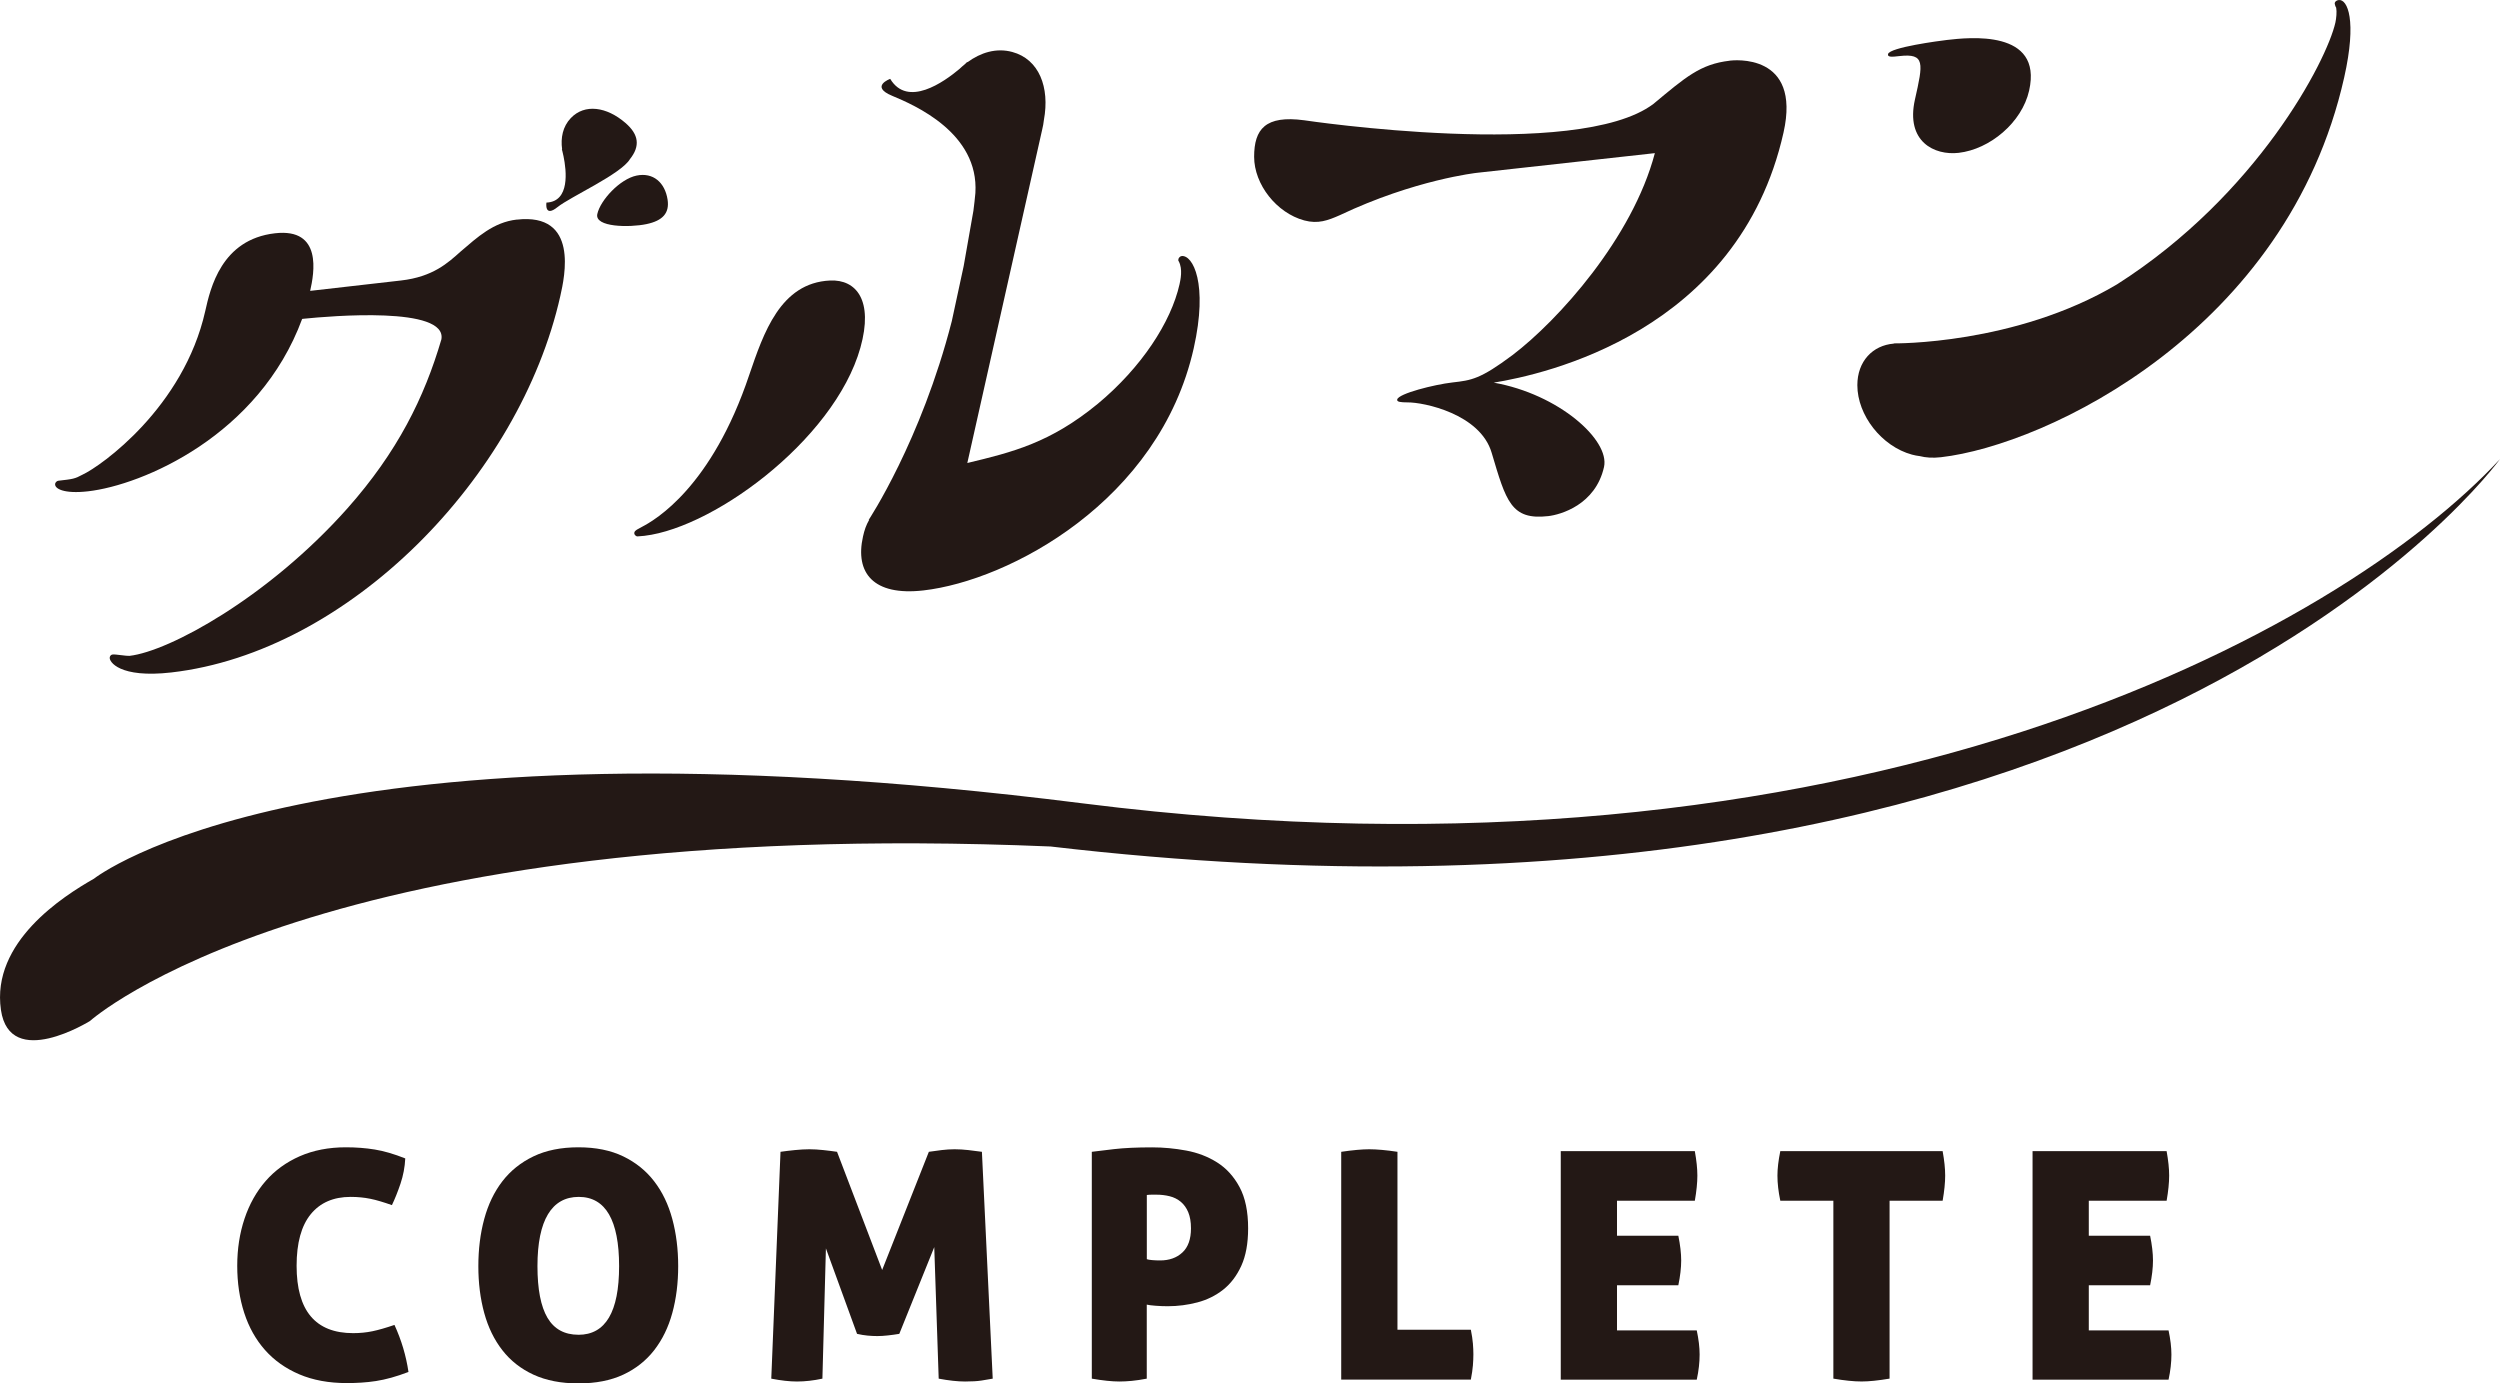
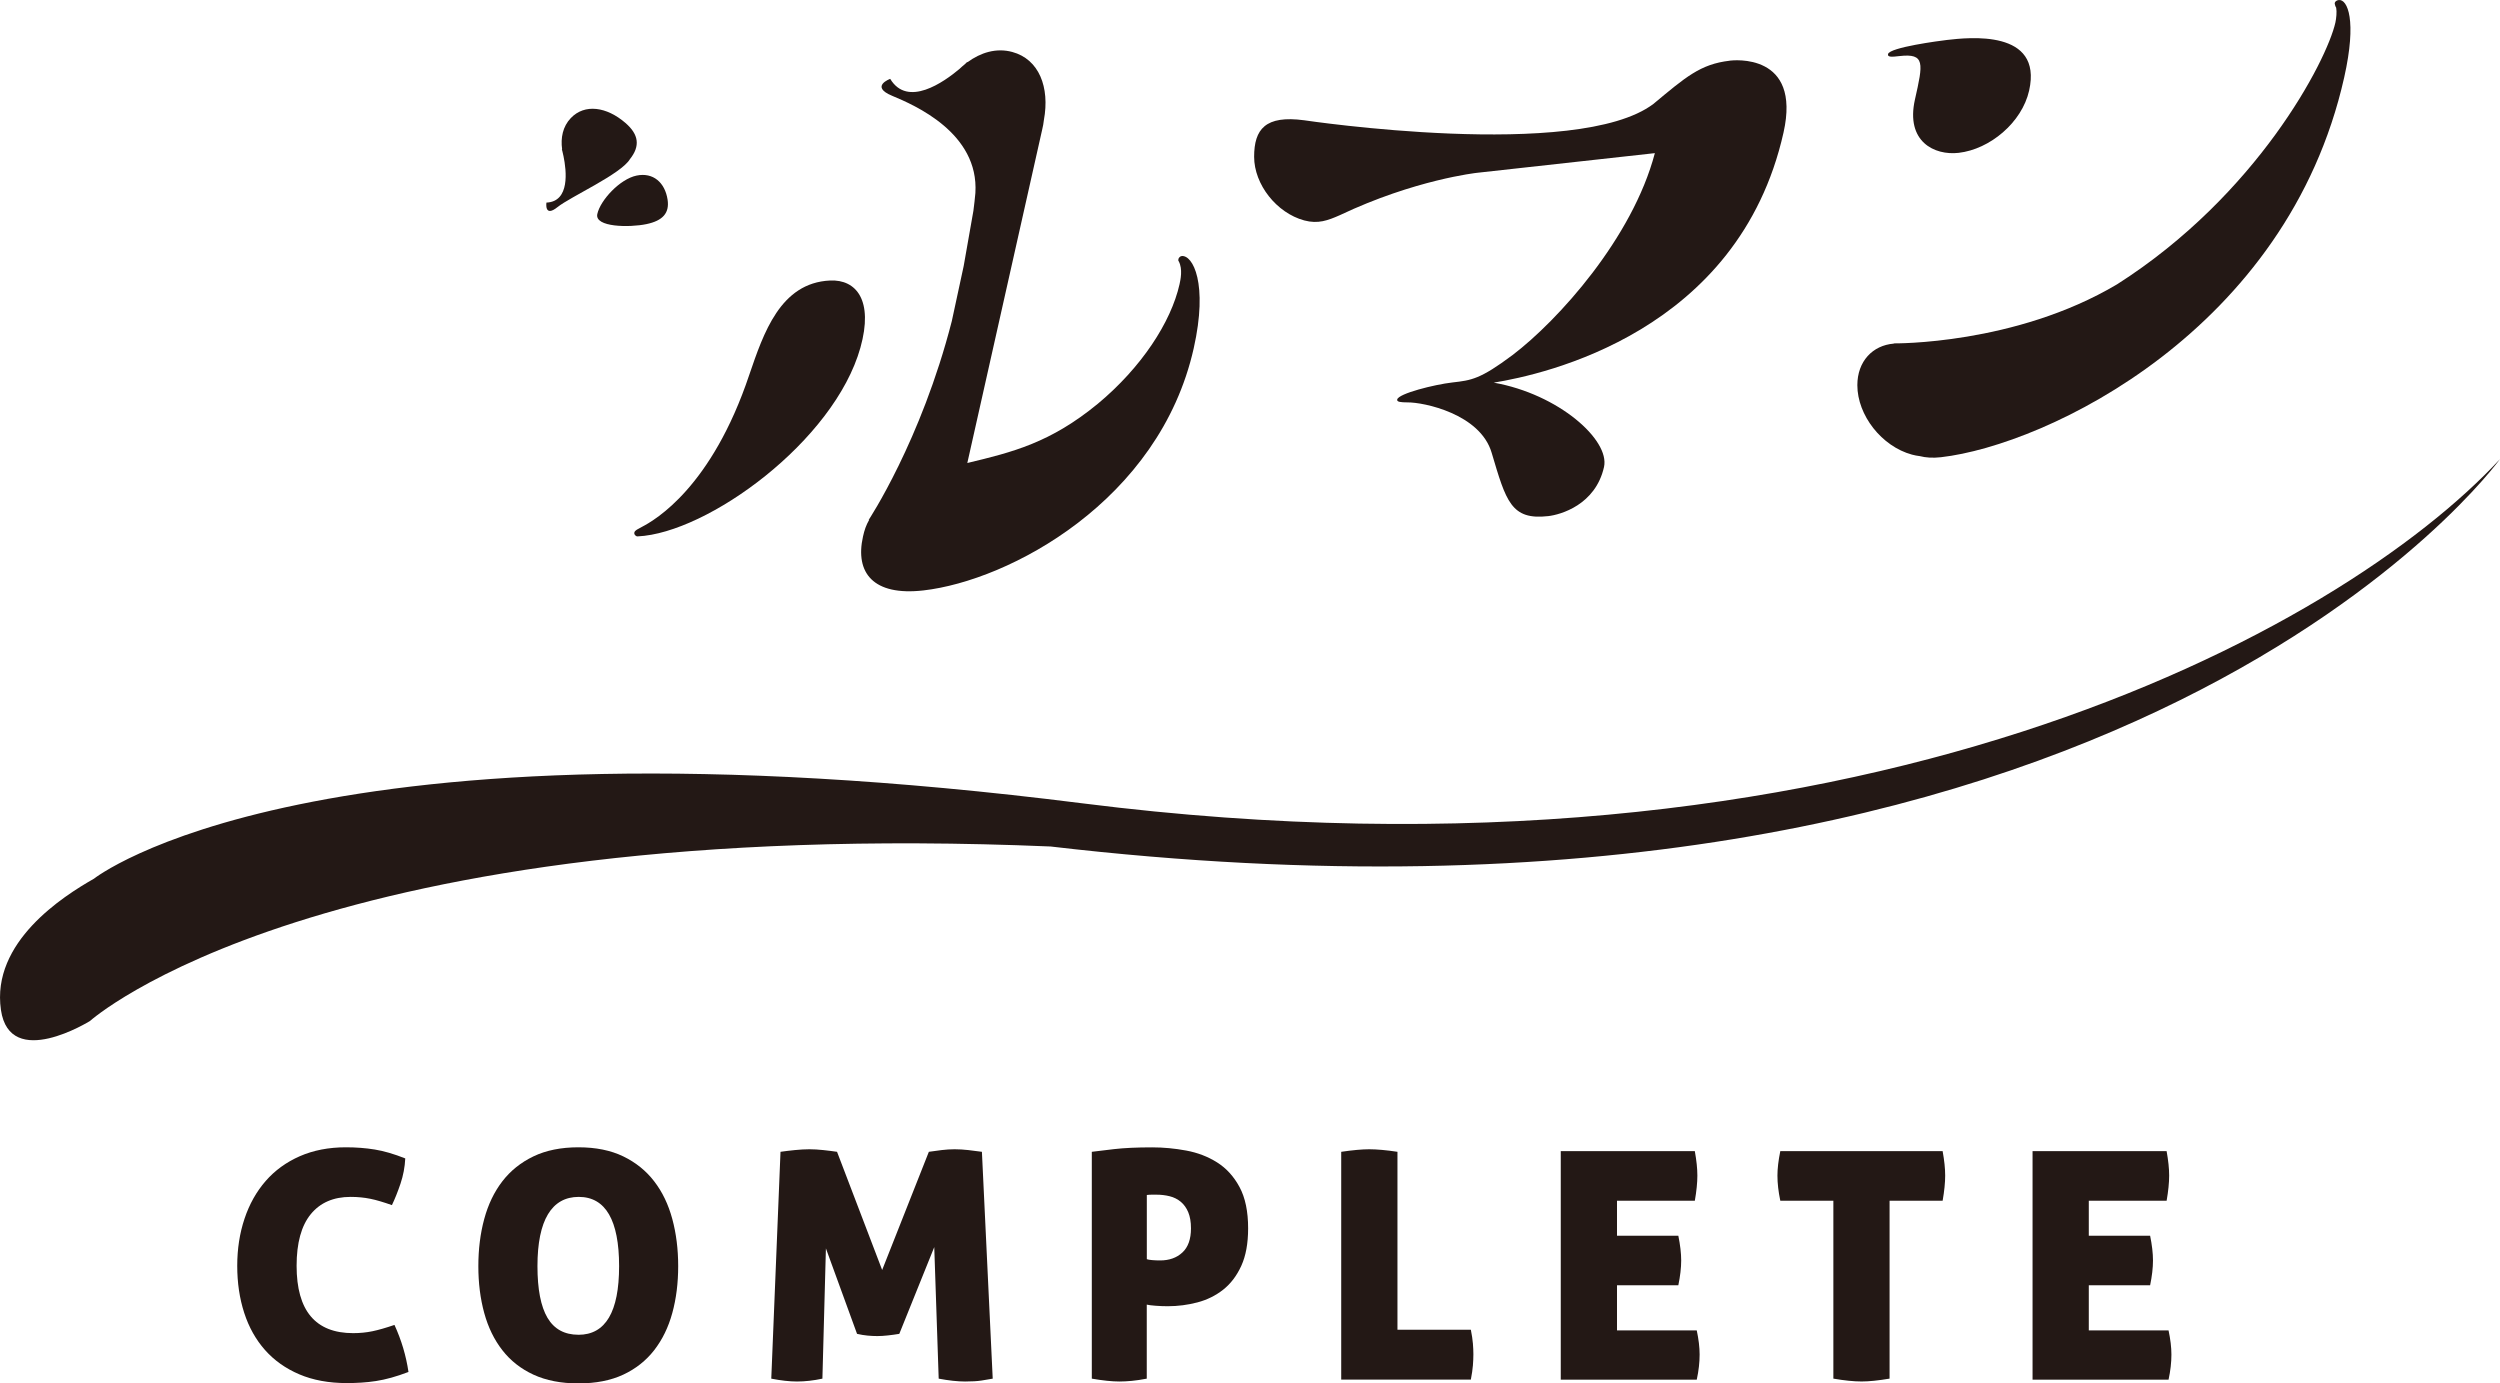
<svg xmlns="http://www.w3.org/2000/svg" id="_レイヤー_2" data-name="レイヤー 2" viewBox="0 0 777.41 430.19">
  <defs>
    <style>
      .cls-1 {
        fill: #231815;
      }
    </style>
  </defs>
  <g id="_トンボ" data-name="トンボ">
    <g>
      <g>
        <path class="cls-1" d="M122.67,412.01c2.17,4.74,3.62,9.62,4.35,14.62-1.91.73-3.69,1.32-5.34,1.78s-3.23.8-4.74,1.04c-1.52.23-3.02.4-4.5.49-1.48.1-3.01.15-4.59.15-5.6,0-10.52-.91-14.77-2.72-4.25-1.81-7.81-4.33-10.67-7.56-2.86-3.23-5.02-7.08-6.47-11.56-1.45-4.48-2.17-9.35-2.17-14.62s.76-10.16,2.27-14.67c1.51-4.51,3.7-8.41,6.57-11.71,2.87-3.29,6.41-5.86,10.62-7.71,4.21-1.84,8.99-2.77,14.32-2.77,3.16,0,6.16.23,8.99.69,2.83.46,5.99,1.38,9.48,2.77-.13,2.7-.63,5.32-1.48,7.85-.86,2.54-1.75,4.76-2.67,6.67-1.32-.46-2.52-.86-3.61-1.18-1.09-.33-2.12-.59-3.11-.79-.99-.2-1.97-.35-2.96-.44-.99-.1-2.04-.15-3.16-.15-5.34,0-9.47,1.8-12.4,5.38-2.93,3.59-4.4,8.94-4.4,16.05,0,13.96,5.86,20.94,17.59,20.94,2.11,0,4.1-.2,5.98-.59,1.88-.39,4.17-1.05,6.87-1.97Z" />
        <path class="cls-1" d="M179.87,430.19c-5.4,0-10.06-.91-13.98-2.72-3.92-1.81-7.15-4.35-9.68-7.61-2.54-3.26-4.41-7.11-5.63-11.56-1.22-4.45-1.83-9.3-1.83-14.57s.61-10.16,1.83-14.67c1.22-4.51,3.09-8.41,5.63-11.71,2.53-3.29,5.76-5.88,9.68-7.76,3.92-1.88,8.58-2.82,13.98-2.82s10.04.94,13.93,2.82c3.89,1.88,7.1,4.46,9.63,7.76,2.54,3.29,4.41,7.2,5.63,11.71,1.22,4.51,1.83,9.4,1.83,14.67s-.61,10.13-1.83,14.57c-1.22,4.45-3.1,8.3-5.63,11.56-2.54,3.26-5.75,5.8-9.63,7.61-3.89,1.81-8.53,2.72-13.93,2.72ZM179.87,415.07c8.43,0,12.65-7.11,12.65-21.34s-4.18-21.54-12.55-21.54-12.84,7.18-12.84,21.54c0,7.18,1.04,12.53,3.11,16.05,2.08,3.52,5.29,5.28,9.63,5.28Z" />
        <path class="cls-1" d="M242.71,358.17c1.38-.2,2.88-.38,4.49-.54,1.61-.16,3.11-.25,4.49-.25s2.75.09,4.3.25c1.55.16,2.98.35,4.3.54l14.03,36.75,14.52-36.75c1.32-.2,2.65-.38,4-.54,1.35-.16,2.68-.25,4-.25,1.38,0,2.8.09,4.25.25,1.45.16,2.86.35,4.25.54l3.36,70.54c-1.05.2-2.22.4-3.51.59-1.29.2-2.98.3-5.09.3-2.31,0-5.04-.3-8.2-.89l-1.38-40.9-10.87,26.97c-1.18.2-2.37.36-3.56.49-1.19.13-2.27.2-3.26.2s-2.01-.05-3.06-.15c-1.05-.1-2.14-.28-3.26-.54l-9.68-26.58-1.09,40.51c-2.77.59-5.4.89-7.9.89-2.31,0-4.97-.3-8-.89l2.87-70.54Z" />
        <path class="cls-1" d="M339.52,358.17c1.52-.2,3.84-.48,6.96-.84,3.13-.36,7.06-.54,11.81-.54,3.49,0,7.01.33,10.57.99,3.56.66,6.77,1.89,9.63,3.7,2.86,1.81,5.19,4.36,6.96,7.66,1.78,3.29,2.67,7.57,2.67,12.84,0,4.68-.71,8.56-2.13,11.66-1.42,3.1-3.29,5.56-5.63,7.41-2.34,1.84-5.01,3.16-8,3.95-3,.79-6.07,1.19-9.24,1.19-1.25,0-2.52-.05-3.8-.15s-2.19-.21-2.72-.35v23.02c-1.71.33-3.26.56-4.64.69-1.38.13-2.67.2-3.85.2-2.31,0-5.17-.3-8.6-.89v-70.54ZM356.62,391.56c.33.13.89.23,1.68.29.79.07,1.61.1,2.47.1,2.83,0,5.14-.82,6.91-2.47,1.78-1.64,2.67-4.15,2.67-7.51,0-1.98-.28-3.64-.84-4.99-.56-1.35-1.33-2.43-2.32-3.26-.99-.82-2.14-1.4-3.46-1.73-1.32-.33-2.7-.49-4.15-.49h-1.38c-.53,0-1.05.03-1.58.1v19.96Z" />
        <path class="cls-1" d="M417.08,358.17c1.78-.26,3.39-.46,4.84-.59s2.73-.2,3.85-.2c1.19,0,2.52.07,4,.2,1.48.13,3.08.33,4.79.59v55.32h22.82c.33,1.65.54,3.08.64,4.3.1,1.22.15,2.32.15,3.31,0,1.12-.05,2.29-.15,3.51-.1,1.22-.31,2.69-.64,4.4h-40.31v-70.84Z" />
        <path class="cls-1" d="M485.34,357.97h41.69c.26,1.45.46,2.8.59,4.05.13,1.25.2,2.44.2,3.56,0,2.17-.26,4.78-.79,7.81h-24.2v10.87h19.07c.59,2.9.89,5.47.89,7.71s-.3,4.87-.89,7.71h-19.07v14.03h24.8c.59,2.77.89,5.27.89,7.51,0,2.44-.29,5.04-.89,7.8h-42.29v-71.03Z" />
        <path class="cls-1" d="M570.11,373.38h-16.5c-.59-2.83-.89-5.43-.89-7.81,0-2.17.3-4.71.89-7.61h50.48c.26,1.45.46,2.8.59,4.05.13,1.25.2,2.44.2,3.56,0,2.17-.26,4.78-.79,7.81h-16.5v55.32c-3.49.59-6.39.89-8.69.89-2.44,0-5.37-.3-8.79-.89v-55.32Z" />
        <path class="cls-1" d="M632.05,357.97h41.69c.26,1.45.46,2.8.59,4.05.13,1.25.2,2.44.2,3.56,0,2.17-.26,4.78-.79,7.81h-24.2v10.87h19.07c.59,2.9.89,5.47.89,7.71s-.3,4.87-.89,7.71h-19.07v14.03h24.8c.59,2.77.89,5.27.89,7.51,0,2.44-.29,5.04-.89,7.8h-42.29v-71.03Z" />
      </g>
      <path class="cls-1" d="M537.87,18.88c-9.15,1.05-13.75,5.15-23.74,13.45-23.58,17.8-108.57,5.07-108.57,5.07-12.07-1.62-15.57,2.75-15.57,11.35s6.97,17.46,15.57,19.79c4.33,1.17,7.37,0,11.06-1.62,23.31-11.07,42.66-13.18,42.66-13.18l55.32-6.12c-6.94,26.39-30.1,52.03-44.24,62.78-10.09,7.54-12.78,7.85-18.7,8.53-5.65.65-16.77,3.45-17.18,5.29-.18.79,1.11.89,3.2.91,5-.06,22.6,3.55,26.17,15.66,4.48,15.07,6.03,21.03,17.61,19.7,3.77-.43,14.68-3.47,17.33-15.27,1.88-8.39-14.11-22.66-34.29-26.23,15.52-2.54,76.16-15.61,90.11-77.77,5.6-24.91-15.67-22.48-16.75-22.36Z" />
      <g>
-         <path class="cls-1" d="M160.7,68.28c-7.27.83-12.25,5.49-17.44,9.92-3.94,3.52-8.59,7.88-18.55,9.02l-28.26,3.23c1.24-5.51,3.88-19.61-10.93-17.91-16.69,1.91-20.11,17.12-21.7,24.2-6.71,29.9-32.32,48.16-38.18,50.87-2.39,1.29-2.93,1.36-7.5,1.88-.54.06-.93.62-.98.88-.35,1.57,2.68,3.27,10.21,2.41,16.96-1.94,53.2-17.33,66.59-53.61l.64-.07c7.96-.81,44.56-3.97,42.65,6.45-5.29,18.05-13.63,34.98-29.26,52.58-24.56,27.59-55.35,44.41-67.73,45.82-.81.09-4.34-.53-5.15-.43-.27.03-.81.09-.98.88-.29,1.31,2.99,6.56,19.14,4.71,55.19-6.32,108.31-60.69,120.97-117.07,1.35-6.03,5.83-25.96-13.55-23.74Z" />
        <path class="cls-1" d="M173.37,64.4c3.98-3.21,19.75-10.26,22.53-14.93,3.22-4.04,2.76-7.64-1.41-11.24-5.83-5.04-12.66-6.05-16.99-1.51-2.52,2.64-3.19,6.18-2.7,9.7-.03,0-.05,0-.08.01,0,0,.07.25.18.68.09.51.21,1.01.34,1.51.91,4.43,2.05,14.07-5.32,14.38,0,0-.71,4.76,3.45,1.4Z" />
        <path class="cls-1" d="M207.59,62.05c-.82-5.28-4.48-8.52-9.64-7.45-5.17,1.07-11.27,7.63-12.21,11.96-.9,4.15,10.07,4.22,15.24,3.14,5.17-1.07,7.26-3.5,6.61-7.65Z" />
      </g>
      <g>
        <path class="cls-1" d="M258.12,87.23c-15.49.71-20.7,16.44-25.09,29.23-11.71,35.07-29.31,45.24-33.4,47.37-1.27.7-2.18,1.07-2.36,1.72-.18.65.45,1.27.99,1.25,21.74-1,61.14-29.6,69.3-58.7,4.12-14.71-1.29-21.24-9.44-20.87Z" />
        <path class="cls-1" d="M367.44,79.63c-.54.06-.92.62-.98.88-.06.26-.12.52.09.76,1.3,2.41.53,5.81.24,7.13-2.65,11.8-11.85,25.88-25.39,37.14-14.8,12.17-26.46,15.04-40.6,18.44l23.26-103.59c.24-1.05.47-2.09.55-3.06,1.89-10.23-1.52-18.92-9.83-21.17-5-1.36-9.88.21-13.95,3.2-.02-.03-.04-.06-.07-.09,0,0-.26.26-.72.69-.57.46-1.12.94-1.65,1.45-4.91,4.14-16.17,12.1-21.57,3.11,0,0-6.42,2.34.58,5.26,7,2.92,27.07,11.56,25.91,30.24-.15,1.67-.35,3.53-.62,5.55-.86,4.86-1.85,10.52-3.02,17.15-.21,1.01-.43,2.04-.67,3.11-1.08,4.89-2.08,9.56-3.02,14.01-9.55,37.28-25.89,61.89-25.89,61.89l.22-.14c-1.02,1.79-1.5,3.24-1.95,5.25-2.53,11.28,3.18,18.54,18.79,16.76,26.65-3.05,73.39-27.82,84.05-75.29,4.54-20.19-.28-29.1-3.78-28.69Z" />
      </g>
      <g>
        <path class="cls-1" d="M590.65,17.44c8.07-.92,7.37,2.22,4.83,13.5-2.94,13.11,6.05,17.45,13.59,16.59,9.69-1.11,19.68-9.41,21.92-19.37,4.3-19.14-18.85-16.5-25.58-15.73-2.15.25-17.83,2.3-18.3,4.39-.23,1.05,1.38.86,3.54.62Z" />
        <path class="cls-1" d="M727.27.01c-.54.06-1.14.39-1.25.91-.06.26.24,1.25.45,1.48.24,1.25.04,3.32-.25,4.63-2.66,11.84-24.24,53.57-67.88,81.38-31.73,18.87-69.43,18.37-69.43,18.37v.07c-6.6.53-11.34,5.53-11.34,12.93,0,9.38,7.61,19.05,16.99,21.59.83.23,1.65.37,2.45.47,1.83.47,3.99.63,6.55.34,32.84-3.76,107.73-39.41,125.4-118.09,4.01-17.83,1.02-24.39-1.68-24.08Z" />
      </g>
-       <path class="cls-1" d="M29.15,273.29s67.39-53.82,307.56-23.47c240.17,30.35,391.58-54.01,440.7-107.06,0,0-115.03,159.75-450.72,120.47-227.61-9.59-298.71,54.26-298.71,54.26,0,0-24.93,15.54-27.69-3.44-3.07-21.12,19.39-35.37,28.86-40.77Z" />
+       <path class="cls-1" d="M29.15,273.29s67.39-53.82,307.56-23.47c240.17,30.35,391.58-54.01,440.7-107.06,0,0-115.03,159.75-450.72,120.47-227.61-9.59-298.71,54.26-298.71,54.26,0,0-24.93,15.54-27.69-3.44-3.07-21.12,19.39-35.37,28.86-40.77" />
    </g>
  </g>
</svg>